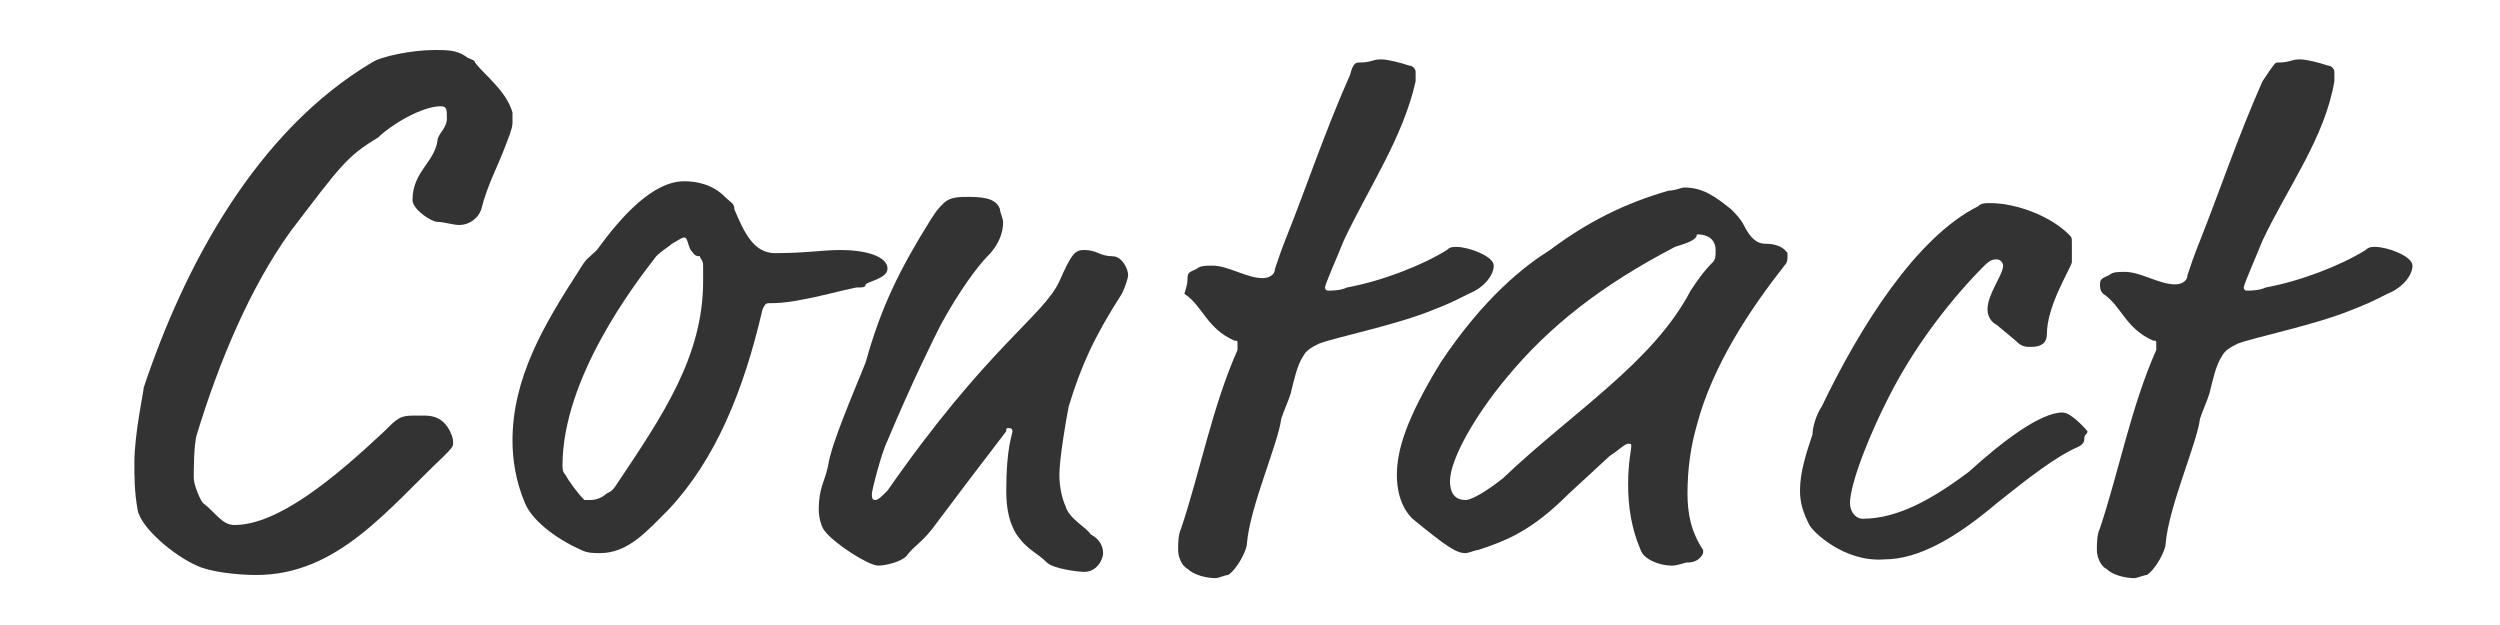
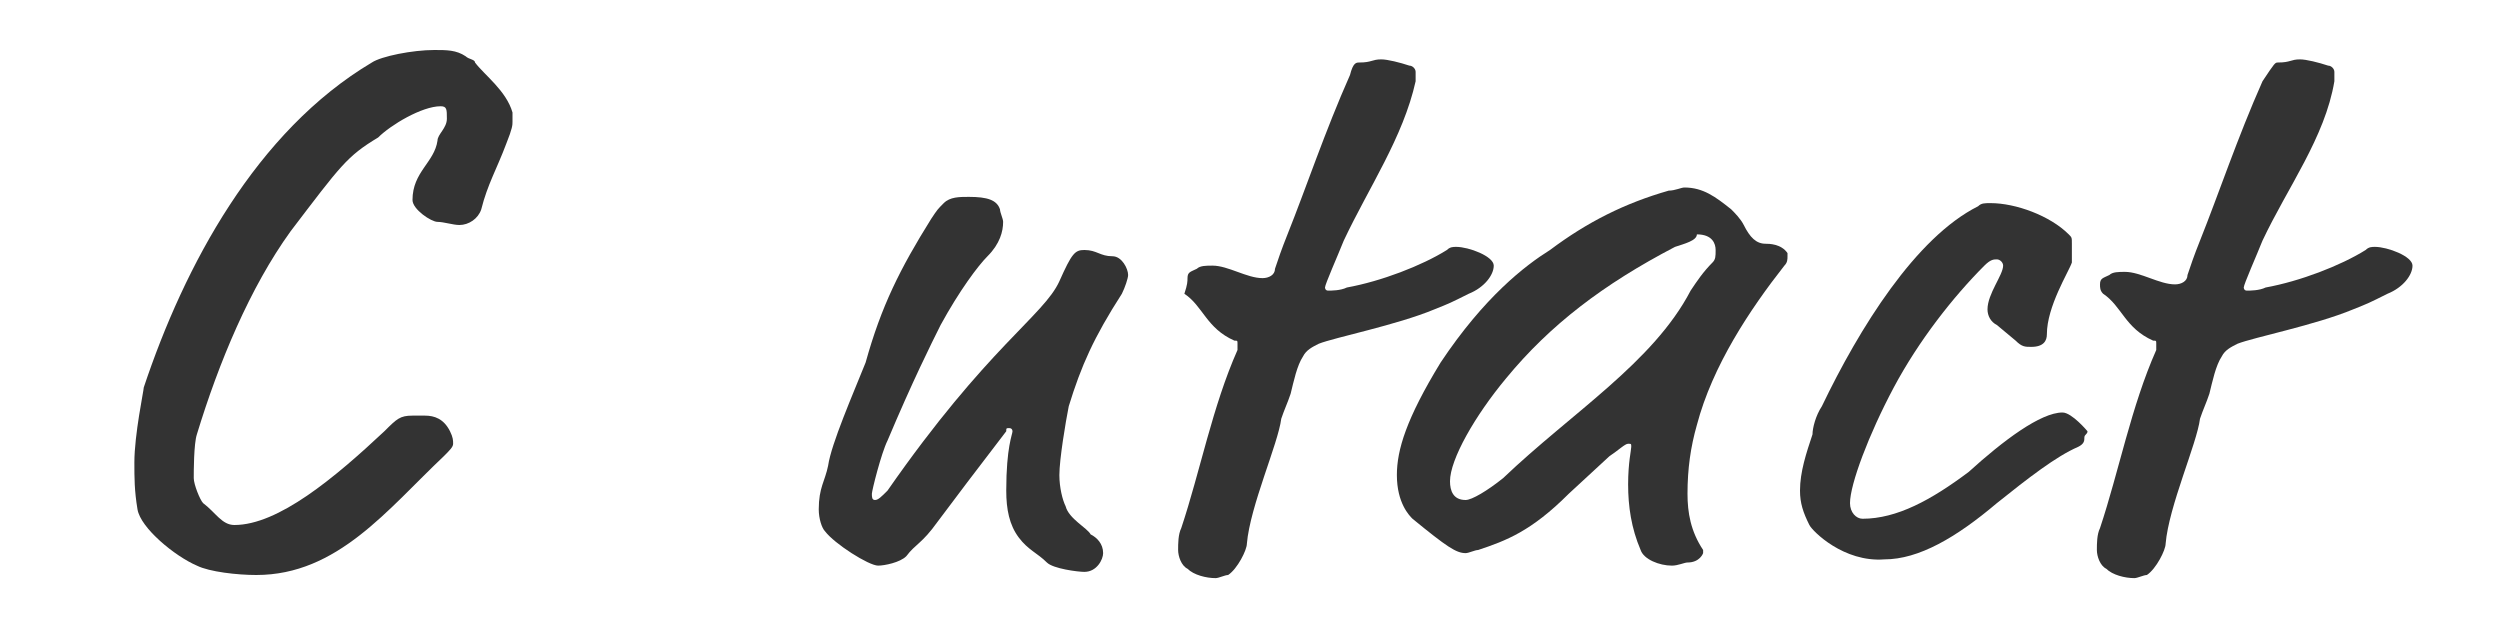
<svg xmlns="http://www.w3.org/2000/svg" version="1.1" x="0px" y="0px" viewBox="0 0 80 20" style="enable-background:new 0 0 80 20;" xml:space="preserve">
  <style type="text/css">
	.st0{fill:#FFFFFF;}
	.st1{fill:url(#SVGID_1_);}
	.st2{fill:url(#);}
	.st3{fill:#F0F0EE;}
	.st4{fill:#48B034;}
	.st5{fill:#333333;}
	.st6{fill:url(#SVGID_2_);}
	.st7{fill:#FFA95C;}
	.st8{fill:#B4B4B4;}
	.st9{fill:none;}
	.st10{fill:url(#SVGID_3_);}
	.st11{fill:url(#SVGID_4_);}
	.st12{fill:url(#SVGID_5_);}
	.st13{fill:#C70000;}
	.st14{fill:url(#SVGID_6_);stroke:#232323;stroke-miterlimit:10;}
	.st15{fill:#232323;}
	.st16{fill:none;stroke:#333333;stroke-miterlimit:10;}
	.st17{fill:#AAAAAA;}
	.st18{fill:none;stroke:#333333;stroke-width:0.75;stroke-miterlimit:10;}
	.st19{fill:none;stroke:#C3C3C3;stroke-miterlimit:10;}
	.st20{fill:#FFFFFF;stroke:#333333;stroke-miterlimit:10;}
	.st21{fill:none;stroke:#48B034;stroke-miterlimit:10;}
	.st22{fill:url(#SVGID_7_);}
	.st23{fill:none;stroke:#FFFFFF;stroke-miterlimit:10;}
	.st24{fill:none;stroke:#FFFFFF;stroke-width:2;stroke-miterlimit:10;}
</style>
  <g id="レイヤー_3">
</g>
  <g id="レイヤー_2">
    <g>
      <g>
        <path class="st5" d="M16.4,3.6c0,0.1,0,0.2,0,0.3c0,0.1,0,0.2-0.2,0.7c-0.3,0.8-0.6,1.3-0.8,2.1c-0.1,0.3-0.4,0.5-0.7,0.5     c-0.2,0-0.5-0.1-0.7-0.1c-0.2,0-0.8-0.4-0.8-0.7c0-0.9,0.7-1.2,0.8-1.9c0-0.2,0.3-0.4,0.3-0.7c0-0.3,0-0.4-0.2-0.4     c-0.6,0-1.6,0.6-2,1C11.1,5,10.9,5.3,9.3,7.4C8,9.2,7,11.6,6.3,13.9c-0.1,0.3-0.1,1.2-0.1,1.4c0,0.2,0.2,0.7,0.3,0.8     c0.4,0.3,0.6,0.7,1,0.7c1.4,0,3.2-1.5,4.8-3c0.4-0.4,0.5-0.5,0.9-0.5h0.4c0.3,0,0.6,0.1,0.8,0.5c0.1,0.2,0.1,0.3,0.1,0.4     c0,0.1-0.1,0.2-0.3,0.4c-1.8,1.7-3.4,3.8-6,3.8c-0.6,0-1.5-0.1-1.9-0.3c-0.7-0.3-1.8-1.2-1.9-1.8c-0.1-0.6-0.1-1-0.1-1.5     c0-0.9,0.3-2.3,0.3-2.4C5.9,8.5,8.2,4.2,11.9,2c0.3-0.2,1.3-0.4,2-0.4c0.4,0,0.7,0,1,0.2c0.1,0.1,0.3,0.1,0.3,0.2     C15.5,2.4,16.2,2.9,16.4,3.6z" />
-         <path class="st5" d="M24.8,8.1c1,0,1.5-0.1,2.1-0.1c0.8,0,1.5,0.2,1.5,0.6c0,0.3-0.6,0.4-0.7,0.5c0,0.1-0.1,0.1-0.3,0.1     c-0.5,0.1-1.2,0.3-1.8,0.4c-0.5,0.1-0.8,0.1-0.9,0.1c-0.2,0-0.2,0-0.3,0.2c-0.6,2.6-1.5,4.8-3,6.4c-0.7,0.7-1.3,1.4-2.2,1.4     c-0.2,0-0.4,0-0.6-0.1c-0.9-0.4-1.6-1-1.8-1.5c-0.3-0.7-0.4-1.4-0.4-2c0-2,1-3.7,2.1-5.4c0.3-0.5,0.3-0.4,0.6-0.7     c0.8-1.1,1.8-2.2,2.8-2.2c0.4,0,0.9,0.1,1.3,0.5c0.2,0.2,0.3,0.2,0.3,0.4C23.8,7.4,24.1,8.1,24.8,8.1z M22.1,8     c-0.1-0.2-0.1-0.4-0.2-0.4s-0.2,0.1-0.4,0.2c-0.1,0.1-0.3,0.2-0.5,0.4c-0.7,0.9-3,3.9-3,6.7c0,0.1,0,0.2,0.1,0.3     c0.1,0.2,0.4,0.6,0.6,0.8c0.1,0,0.1,0,0.2,0c0.2,0,0.4-0.1,0.5-0.2c0.2-0.1,0.2-0.1,0.4-0.4c1.4-2.1,2.7-4,2.7-6.4     c0-0.1,0-0.4,0-0.5c0-0.2-0.1-0.2-0.1-0.3C22.2,8.2,22.2,8.1,22.1,8z" />
        <path class="st5" d="M29.8,7C30,6.7,30,6.7,30.2,6.5c0.2-0.2,0.5-0.2,0.8-0.2c0.6,0,0.9,0.1,1,0.4c0,0.1,0.1,0.3,0.1,0.4     c0,0.3-0.1,0.7-0.5,1.1c-0.3,0.3-0.9,1.1-1.5,2.2c-0.3,0.6-0.9,1.8-1.7,3.7c-0.2,0.4-0.5,1.6-0.5,1.7c0,0.1,0,0.2,0.1,0.2     c0.1,0,0.2-0.1,0.4-0.3c3.2-4.6,5-5.6,5.5-6.7c0.4-0.9,0.5-1,0.8-1c0.4,0,0.5,0.2,0.9,0.2c0.3,0,0.5,0.4,0.5,0.6     c0,0.1-0.1,0.4-0.2,0.6c-0.9,1.4-1.3,2.3-1.7,3.6c-0.1,0.5-0.3,1.7-0.3,2.2c0,0.4,0.1,0.8,0.2,1c0.1,0.4,0.7,0.7,0.8,0.9     c0.2,0.1,0.4,0.3,0.4,0.6c0,0.2-0.2,0.6-0.6,0.6c-0.2,0-1-0.1-1.2-0.3c-0.3-0.3-0.6-0.4-0.9-0.8c-0.3-0.4-0.4-0.9-0.4-1.5     c0-1.4,0.2-1.8,0.2-1.9c0,0,0-0.1-0.1-0.1s-0.1,0-0.1,0.1c-1,1.3-1.6,2.1-2.2,2.9c-0.5,0.7-0.7,0.7-1,1.1     c-0.2,0.2-0.7,0.3-0.9,0.3c-0.3,0-1.4-0.7-1.7-1.1c-0.1-0.1-0.2-0.4-0.2-0.7c0-0.7,0.2-0.9,0.3-1.4c0.1-0.7,0.8-2.3,1.2-3.3     C28.2,9.8,28.8,8.6,29.8,7z" />
        <path class="st5" d="M43,7.7c-0.2,0.5-0.6,1.4-0.6,1.5c0,0,0,0.1,0.1,0.1c0.1,0,0.4,0,0.6-0.1c1.1-0.2,2.4-0.7,3.2-1.2     c0.1-0.1,0.2-0.1,0.3-0.1c0.4,0,1.2,0.3,1.2,0.6c0,0.3-0.3,0.7-0.8,0.9c-0.6,0.3-0.6,0.3-1.1,0.5c-1.2,0.5-3.2,0.9-3.7,1.1     c-0.2,0.1-0.4,0.2-0.5,0.4c-0.2,0.3-0.3,0.8-0.4,1.2c-0.1,0.3-0.2,0.5-0.3,0.8c-0.1,0.8-1,2.8-1.1,4c0,0.2-0.3,0.8-0.6,1     c-0.1,0-0.3,0.1-0.4,0.1c-0.3,0-0.7-0.1-0.9-0.3c-0.2-0.1-0.3-0.4-0.3-0.6c0-0.2,0-0.5,0.1-0.7c0.6-1.8,1-3.9,1.8-5.7     c0-0.1,0-0.1,0-0.2s0-0.1-0.1-0.1c-0.9-0.4-1-1.1-1.6-1.5C38,9.1,38,9,38,8.9c0-0.2,0.1-0.2,0.3-0.3c0.1-0.1,0.3-0.1,0.5-0.1     c0.5,0,1.1,0.4,1.6,0.4c0.2,0,0.4-0.1,0.4-0.3c0.1-0.3,0.2-0.6,0.4-1.1c0.6-1.5,1.2-3.3,2-5.1C43.3,2,43.4,2,43.5,2     c0.4,0,0.4-0.1,0.7-0.1c0.2,0,0.6,0.1,0.9,0.2c0.1,0,0.2,0.1,0.2,0.2c0,0,0,0.1,0,0.3C44.9,4.4,43.8,6,43,7.7z" />
        <path class="st5" d="M56.5,7.8c0.1,0,0.5,0,0.7,0.3c0,0.1,0,0.1,0,0.1c0,0.1,0,0.2-0.1,0.3c-1.1,1.4-2.3,3.2-2.8,5.1     C54.1,14.3,54,15,54,15.8c0,0.6,0.1,1.2,0.5,1.8c0,0,0,0.1,0,0.1c0,0-0.1,0.3-0.5,0.3c-0.1,0-0.3,0.1-0.5,0.1     c-0.4,0-0.9-0.2-1-0.5c-0.3-0.7-0.4-1.4-0.4-2.1c0-0.7,0.1-1.1,0.1-1.2c0-0.1,0-0.1-0.1-0.1c-0.1,0-0.3,0.2-0.6,0.4l-1.3,1.2     c-1.2,1.2-2,1.5-2.9,1.8c-0.1,0-0.3,0.1-0.4,0.1c-0.3,0-0.6-0.2-1.7-1.1c-0.1-0.1-0.5-0.5-0.5-1.4c0-0.8,0.3-1.8,1.4-3.6     c1.4-2.1,2.7-3.1,3.5-3.6c1.2-0.9,2.4-1.5,3.8-1.9c0.2,0,0.4-0.1,0.5-0.1c0.6,0,1,0.3,1.5,0.7c0.1,0.1,0.3,0.3,0.4,0.5     C56,7.6,56.2,7.8,56.5,7.8z M53.6,7.9c-2.3,1.2-4,2.5-5.4,4.2c-1,1.2-1.8,2.6-1.8,3.3c0,0.3,0.1,0.6,0.5,0.6     c0.2,0,0.7-0.3,1.2-0.7c2.2-2.1,4.8-3.7,6-6c0.2-0.3,0.4-0.6,0.7-0.9c0.1-0.1,0.1-0.2,0.1-0.4c0-0.2-0.1-0.5-0.6-0.5     C54.3,7.7,53.9,7.8,53.6,7.9z" />
        <path class="st5" d="M66,13.2c0.3,0,0.8,0.6,0.8,0.6c0,0.1-0.1,0.1-0.1,0.2c0,0.1,0,0.2-0.2,0.3c-0.7,0.3-1.6,1-2.6,1.8     c-1.3,1.1-2.5,1.8-3.6,1.8C59,18,58,17,57.9,16.8c-0.2-0.4-0.3-0.7-0.3-1.1c0-0.6,0.2-1.2,0.4-1.8c0-0.2,0.1-0.6,0.3-0.9     c1.2-2.5,3-5.4,5-6.4c0.1-0.1,0.2-0.1,0.4-0.1c0.8,0,1.9,0.4,2.5,1c0.1,0.1,0.1,0.1,0.1,0.3c0,0.3,0,0.3,0,0.4c0,0,0,0.1,0,0.2     c-0.1,0.3-0.8,1.4-0.8,2.3c0,0.2-0.1,0.4-0.5,0.4c-0.2,0-0.3,0-0.5-0.2l-0.6-0.5c-0.2-0.1-0.3-0.3-0.3-0.5c0-0.5,0.5-1.1,0.5-1.4     c0-0.1-0.1-0.2-0.2-0.2c-0.1,0-0.2,0-0.4,0.2c-1,1-2.1,2.4-2.9,3.9c-0.8,1.5-1.4,3.1-1.4,3.7c0,0.3,0.2,0.5,0.4,0.5     c1.1,0,2.2-0.6,3.4-1.5C64.1,14.1,65.3,13.2,66,13.2z" />
        <path class="st5" d="M72.4,7.7c-0.2,0.5-0.6,1.4-0.6,1.5c0,0,0,0.1,0.1,0.1c0.1,0,0.4,0,0.6-0.1c1.1-0.2,2.4-0.7,3.2-1.2     c0.1-0.1,0.2-0.1,0.3-0.1c0.4,0,1.2,0.3,1.2,0.6c0,0.3-0.3,0.7-0.8,0.9c-0.6,0.3-0.6,0.3-1.1,0.5c-1.2,0.5-3.2,0.9-3.7,1.1     c-0.2,0.1-0.4,0.2-0.5,0.4c-0.2,0.3-0.3,0.8-0.4,1.2c-0.1,0.3-0.2,0.5-0.3,0.8c-0.1,0.8-1,2.8-1.1,4c0,0.2-0.3,0.8-0.6,1     c-0.1,0-0.3,0.1-0.4,0.1c-0.3,0-0.7-0.1-0.9-0.3c-0.2-0.1-0.3-0.4-0.3-0.6c0-0.2,0-0.5,0.1-0.7c0.6-1.8,1-3.9,1.8-5.7     c0-0.1,0-0.1,0-0.2s0-0.1-0.1-0.1c-0.9-0.4-1-1.1-1.6-1.5c-0.1-0.1-0.1-0.2-0.1-0.3c0-0.2,0.1-0.2,0.3-0.3     c0.1-0.1,0.3-0.1,0.5-0.1c0.5,0,1.1,0.4,1.6,0.4c0.2,0,0.4-0.1,0.4-0.3c0.1-0.3,0.2-0.6,0.4-1.1c0.6-1.5,1.2-3.3,2-5.1     C72.8,2,72.8,2,72.9,2c0.4,0,0.4-0.1,0.7-0.1c0.2,0,0.6,0.1,0.9,0.2c0.1,0,0.2,0.1,0.2,0.2c0,0,0,0.1,0,0.3     C74.4,4.4,73.2,6,72.4,7.7z" />
      </g>
    </g>
  </g>
  <g id="ガイド">
</g>
</svg>